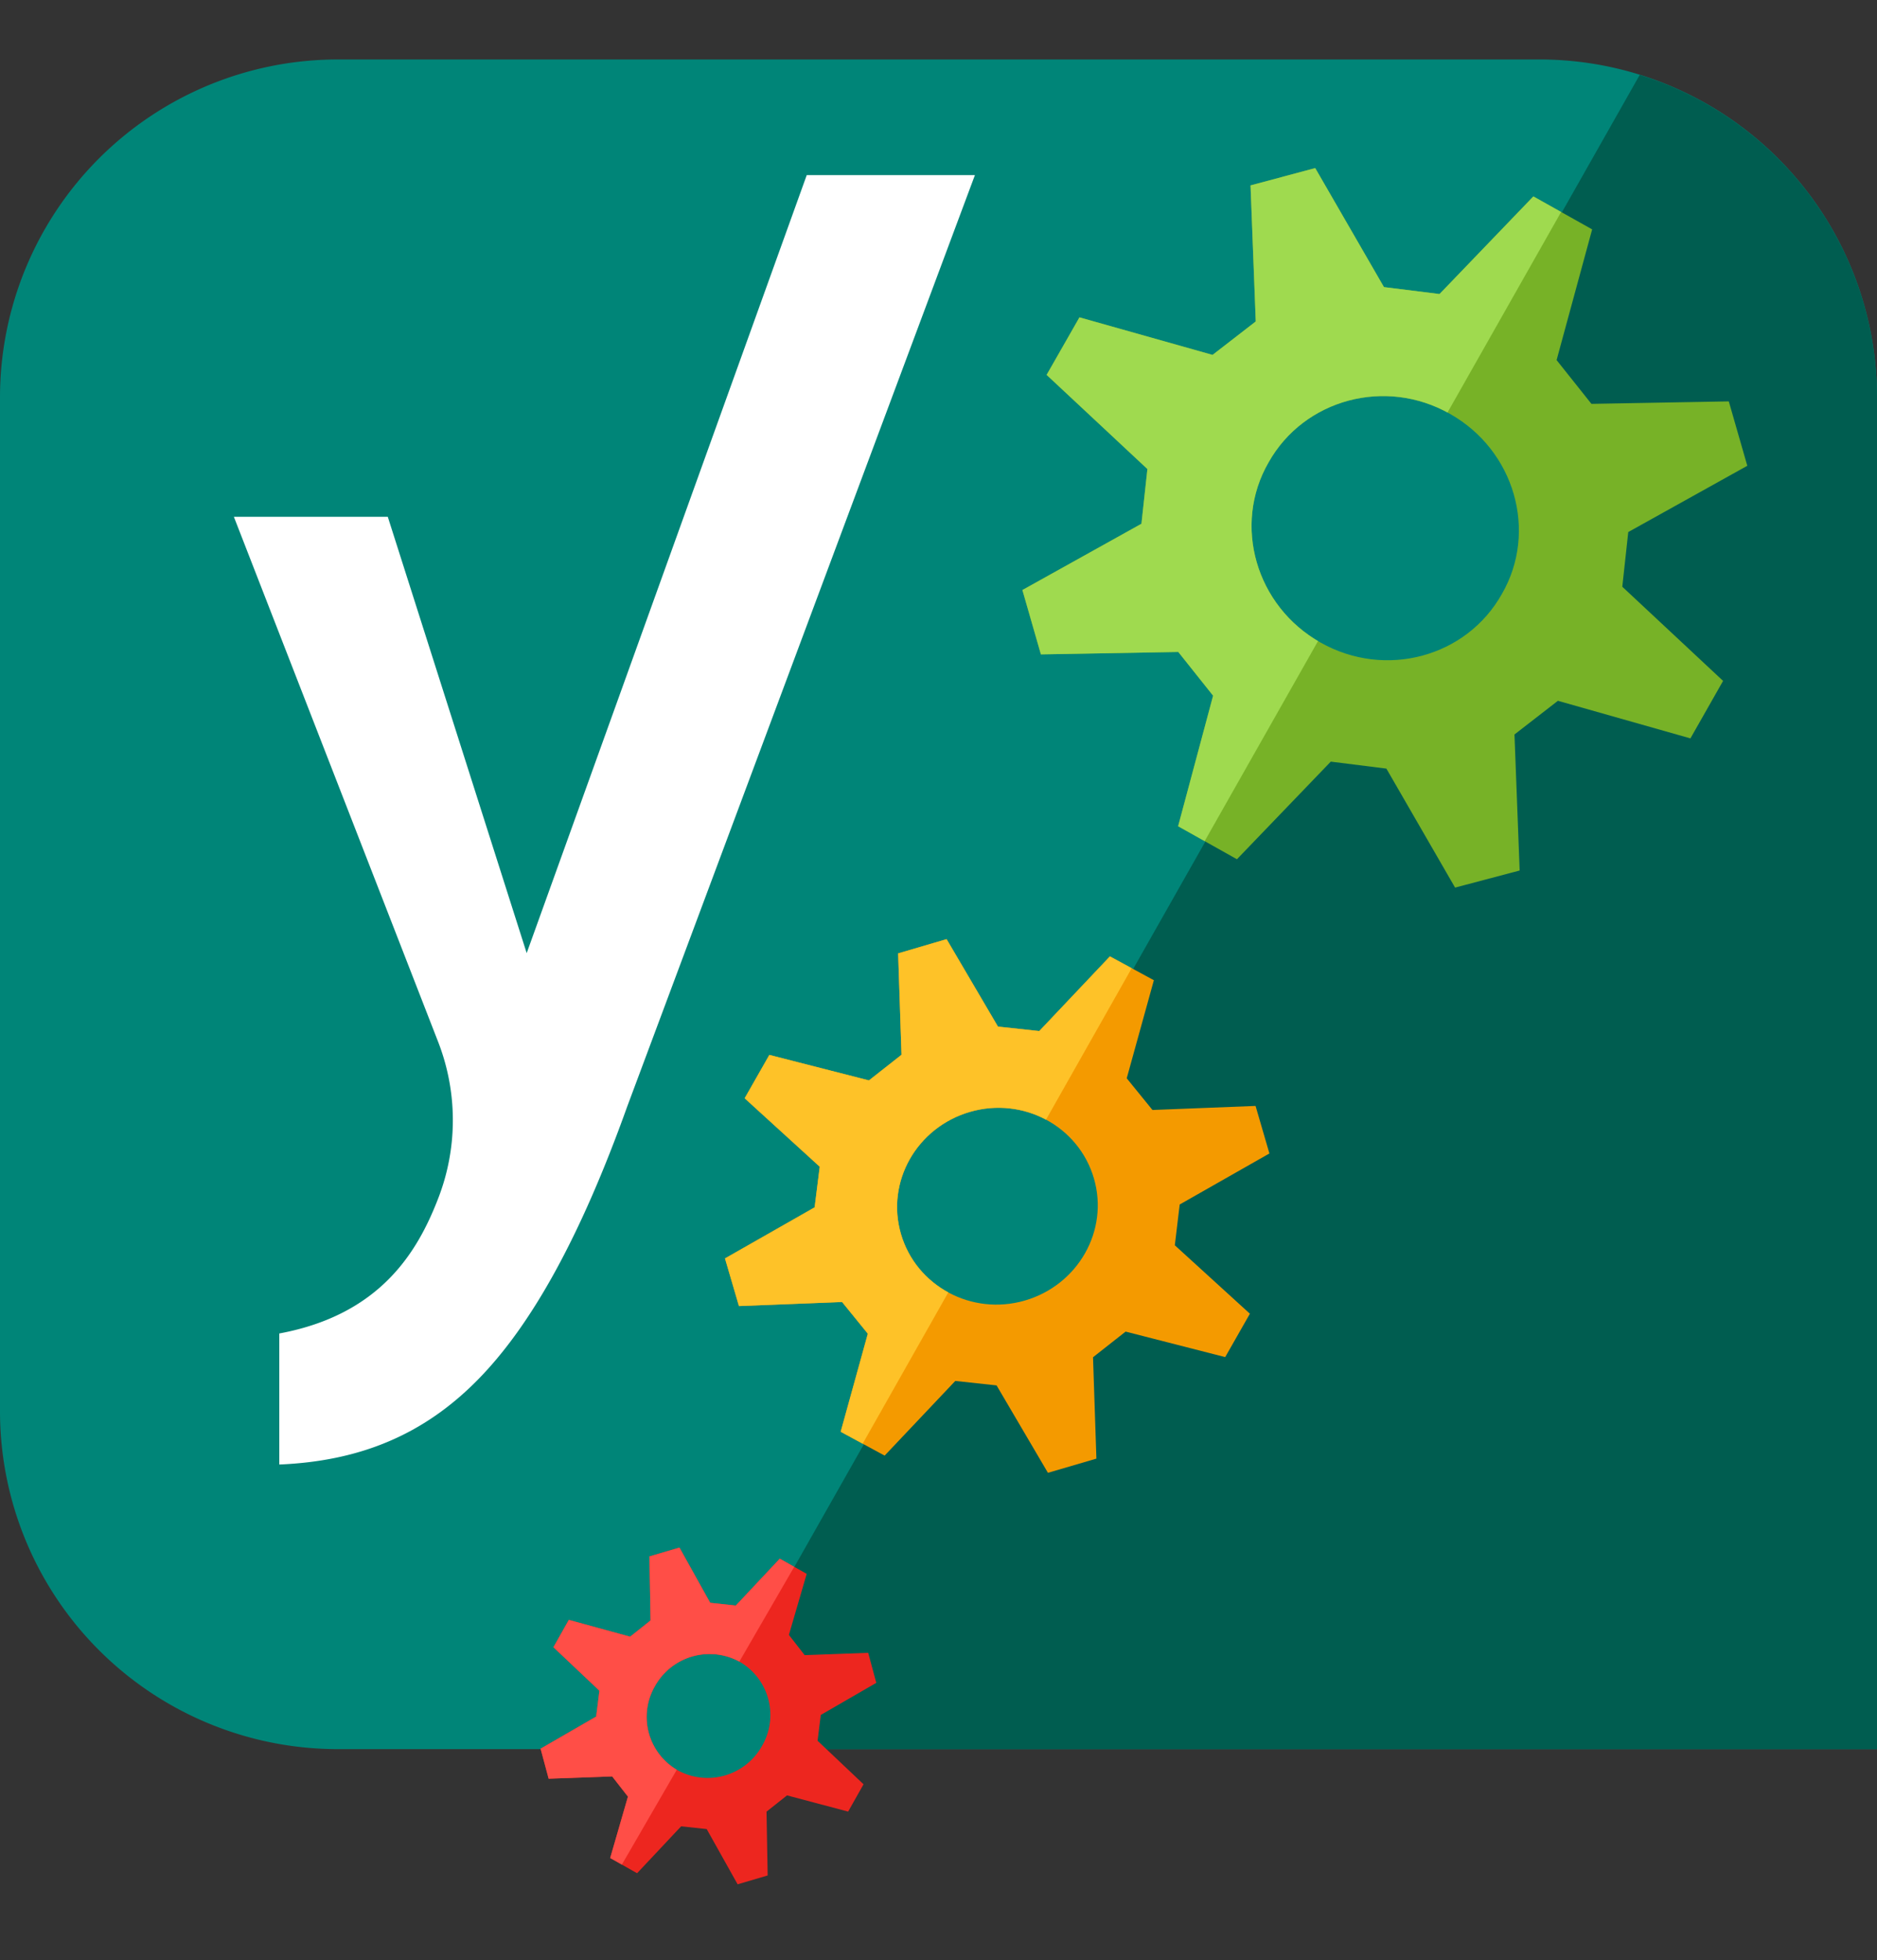
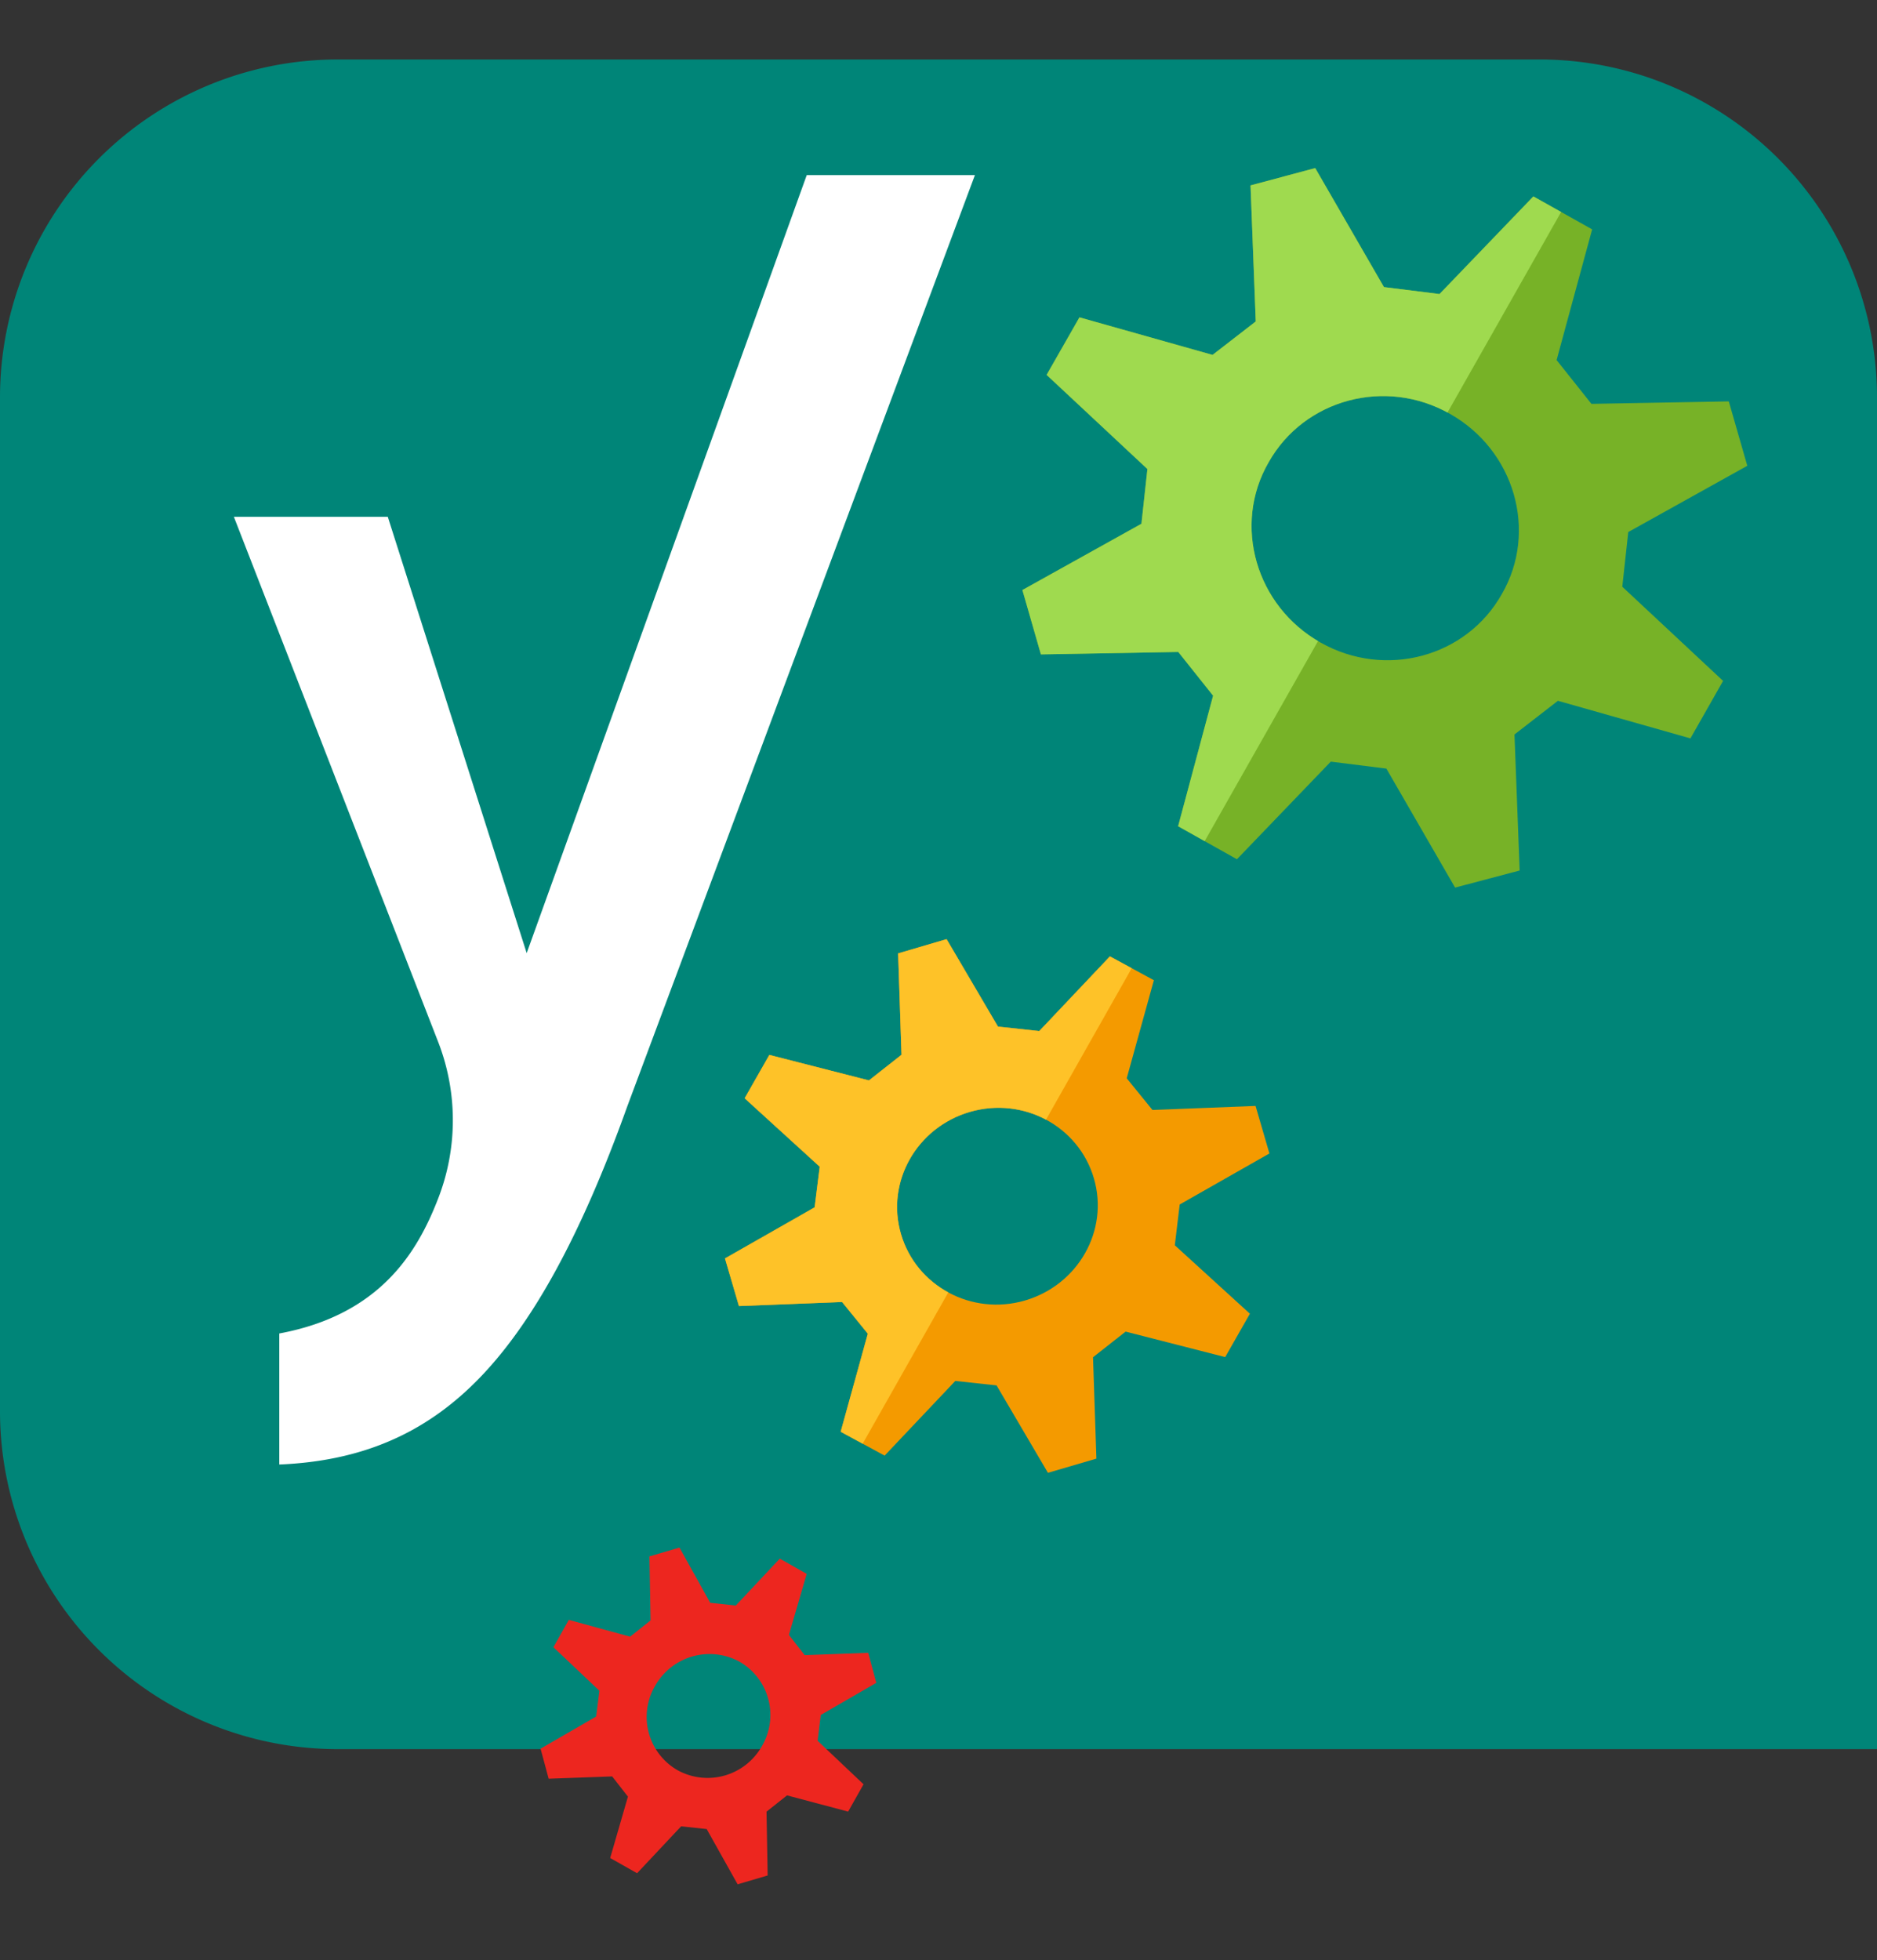
<svg xmlns="http://www.w3.org/2000/svg" viewBox="0 0 500 522" role="img" aria-hidden="true" focusable="false">
  <rect x="0" y="0" width="500" height="522" fill="#333333" stroke="none" />
  <defs>
    <clipPath id="a" transform="translate(0 15.84)">
-       <path d="M214.89 403.32l-7.17-4.05L196 411.76l-6.81-.73-8.19-14.71-8 2.35.3 17.05-5.45 4.33-16.33-4.47-4.1 7.28 12.25 11.59-.86 6.87-14.81 8.56 2.15 8 16.92-.61 4.2 5.38-4.73 16.35 7.17 4.05 11.73-12.49 6.81.73 8.24 14.71 8-2.35-.3-17 5.46-4.33 16.28 4.32 4.1-7.28-12.24-11.59.85-6.87 14.79-8.55-2.16-8-16.92.62-4.2-5.39zM203 449.12a16.59 16.59 0 0 1-22.46 6.52 16.35 16.35 0 0 1-6.06-22.44 16.65 16.65 0 0 1 22.45-6.52 16.35 16.35 0 0 1 6.07 22.44z" fill="none" />
-     </clipPath>
+       </clipPath>
    <clipPath id="b" transform="translate(0 15.84)">
      <path d="M338.15 291.36l-3.69-12.66-27.46 1.08-6.86-8.44 7.23-26.12-11.71-6.35-18.82 19.89-11-1.19-13.68-23.29-12.91 3.79.9 27-8.68 6.83-26.53-6.79-6.58 11.55 20 18.23-1.36 10.82-23.88 13.6 3.72 12.69 27.47-1.08 6.86 8.44-7.23 26.12 11.71 6.35 18.82-19.89 11 1.19 13.68 23.28 12.91-3.78-.9-27 8.68-6.83 26.53 6.79 6.58-11.55-20-18.23 1.3-10.86zM273 330.53c-14.16 4.11-28.94-3.82-33-17.73s4.23-28.41 18.4-32.52 28.94 3.81 33 17.72-4.25 28.41-18.4 32.53z" fill="none" />
    </clipPath>
    <clipPath id="c" transform="translate(0 15.84)">
      <path d="M450.3 180.81l8.7-15.31-26.85-25.08 1.59-14.56 31.71-17.65-4.93-17.15-36.59.66-9.28-11.66 9.47-34.81-15.66-8.78-25 26-14.8-1.85-18.31-31.7-17.23 4.62 1.39 36.23L323 78.68l-35.45-10L278.8 84l26.85 25.08-1.59 14.57-31.71 17.65 4.93 17.14 36.59-.65 9.28 11.65-9.32 34.77L329.5 213l25-26 14.81 1.86 18.3 31.69 17.2-4.55-1.38-36.23L415 170.8zm-98.51-25.51c-17.23-9.69-23.52-31.3-13.86-48 9.46-16.85 31.19-22.67 48.27-12.94 17.24 9.69 23.53 31.3 13.87 48-9.46 16.85-31.07 22.64-48.28 12.94z" fill="none" />
    </clipPath>
  </defs>
  <path d="M436.82 19.9A90 90 0 0 0 410 15.84H90a90 90 0 0 0-90 90v270a90 90 0 0 0 90 90h410v-360a90 90 0 0 0-63.18-85.94z" fill="#008578" />
-   <path d="M436.8 19.94l-252.7 445.9H500v-360a90 90 0 0 0-63.2-85.9z" fill="#005d50" />
  <path d="M74.4 355.14v34.9c21.6-.9 38.5-8 52.8-22.5s27.4-38 39.9-72.9l92.6-248h-44.8l-74.6 207.2-37-116.2h-41l54.4 139.8a57.54 57.54 0 0 1 0 41.8c-5.5 14.2-15.4 30.9-42.3 35.9z" fill="#fff" />
  <g fill="#008578">
    <circle cx="367.46" cy="144.56" r="47.35" />
    <circle cx="267.18" cy="319.33" r="31.23" />
-     <ellipse cx="192.45" cy="458.04" rx="20.2" ry="20.84" />
  </g>
  <path d="M214.89 419.16l-7.17-4.05L196 427.6l-6.81-.73-8.19-14.71-8 2.35.3 17.05-5.45 4.33-16.33-4.47-4.1 7.28 12.25 11.59-.86 6.87-14.81 8.56 2.15 8 16.92-.61 4.2 5.38-4.73 16.35 7.17 4.05 11.73-12.49 6.81.73 8.24 14.71 8-2.35-.3-17 5.46-4.33 16.28 4.32 4.1-7.28-12.24-11.59.85-6.87 14.79-8.55-2.16-8-16.92.62-4.2-5.39zM203 464.96a16.59 16.59 0 0 1-22.46 6.52 16.35 16.35 0 0 1-6.06-22.44 16.65 16.65 0 0 1 22.45-6.52 16.35 16.35 0 0 1 6.07 22.44z" fill="#ed261f" />
  <g clip-path="url(#a)">
-     <path fill="#ff4e47" d="M227.89 389.09L150.95 522l-27.92-106.44 105.18-25.4-.32-1.07z" />
-   </g>
+     </g>
  <path d="M338.15 307.2l-3.69-12.66-27.46 1.08-6.86-8.44 7.23-26.12-11.71-6.35-18.82 19.89-11-1.19-13.68-23.29-12.91 3.79.9 27-8.68 6.83-26.53-6.79-6.58 11.55 20 18.23-1.36 10.82-23.88 13.6 3.72 12.69 27.47-1.08 6.86 8.44-7.23 26.12 11.71 6.35 18.82-19.89 11 1.19 13.68 23.28 12.91-3.78-.9-27 8.68-6.83 26.53 6.79 6.58-11.55-20-18.23 1.3-10.86zM273 346.37c-14.16 4.11-28.94-3.82-33-17.73s4.23-28.41 18.4-32.52 28.94 3.81 33 17.72-4.25 28.41-18.4 32.53z" fill="#f49a00" />
  <g clip-path="url(#b)">
    <path fill="#fec228" d="M320.6 224.05L209.78 419.88l-56.16-171.22 166.98-24.61z" />
  </g>
  <path d="M450.3 196.65l8.7-15.31-26.85-25.08 1.59-14.56 31.71-17.65-4.93-17.15-36.59.66-9.28-11.66 9.47-34.81-15.66-8.78-25 26-14.8-1.85-18.31-31.7-17.23 4.62 1.39 36.23L323 94.52l-35.45-10-8.75 15.32 26.85 25.08-1.59 14.57-31.71 17.65 4.93 17.14 36.59-.65 9.28 11.65-9.32 34.77 15.67 8.79 25-26 14.81 1.86 18.3 31.69 17.2-4.55-1.38-36.23 11.57-8.97zm-98.51-25.51c-17.23-9.69-23.52-31.3-13.86-48 9.46-16.85 31.19-22.67 48.27-12.94 17.24 9.69 23.53 31.3 13.87 48-9.46 16.85-31.07 22.64-48.28 12.94z" fill="#77b227" />
  <g clip-path="url(#c)">
    <path fill="#9fda4f" d="M447.85 0L280.9 294.61l-51.19-251.3L447.85 0z" />
  </g>
</svg>